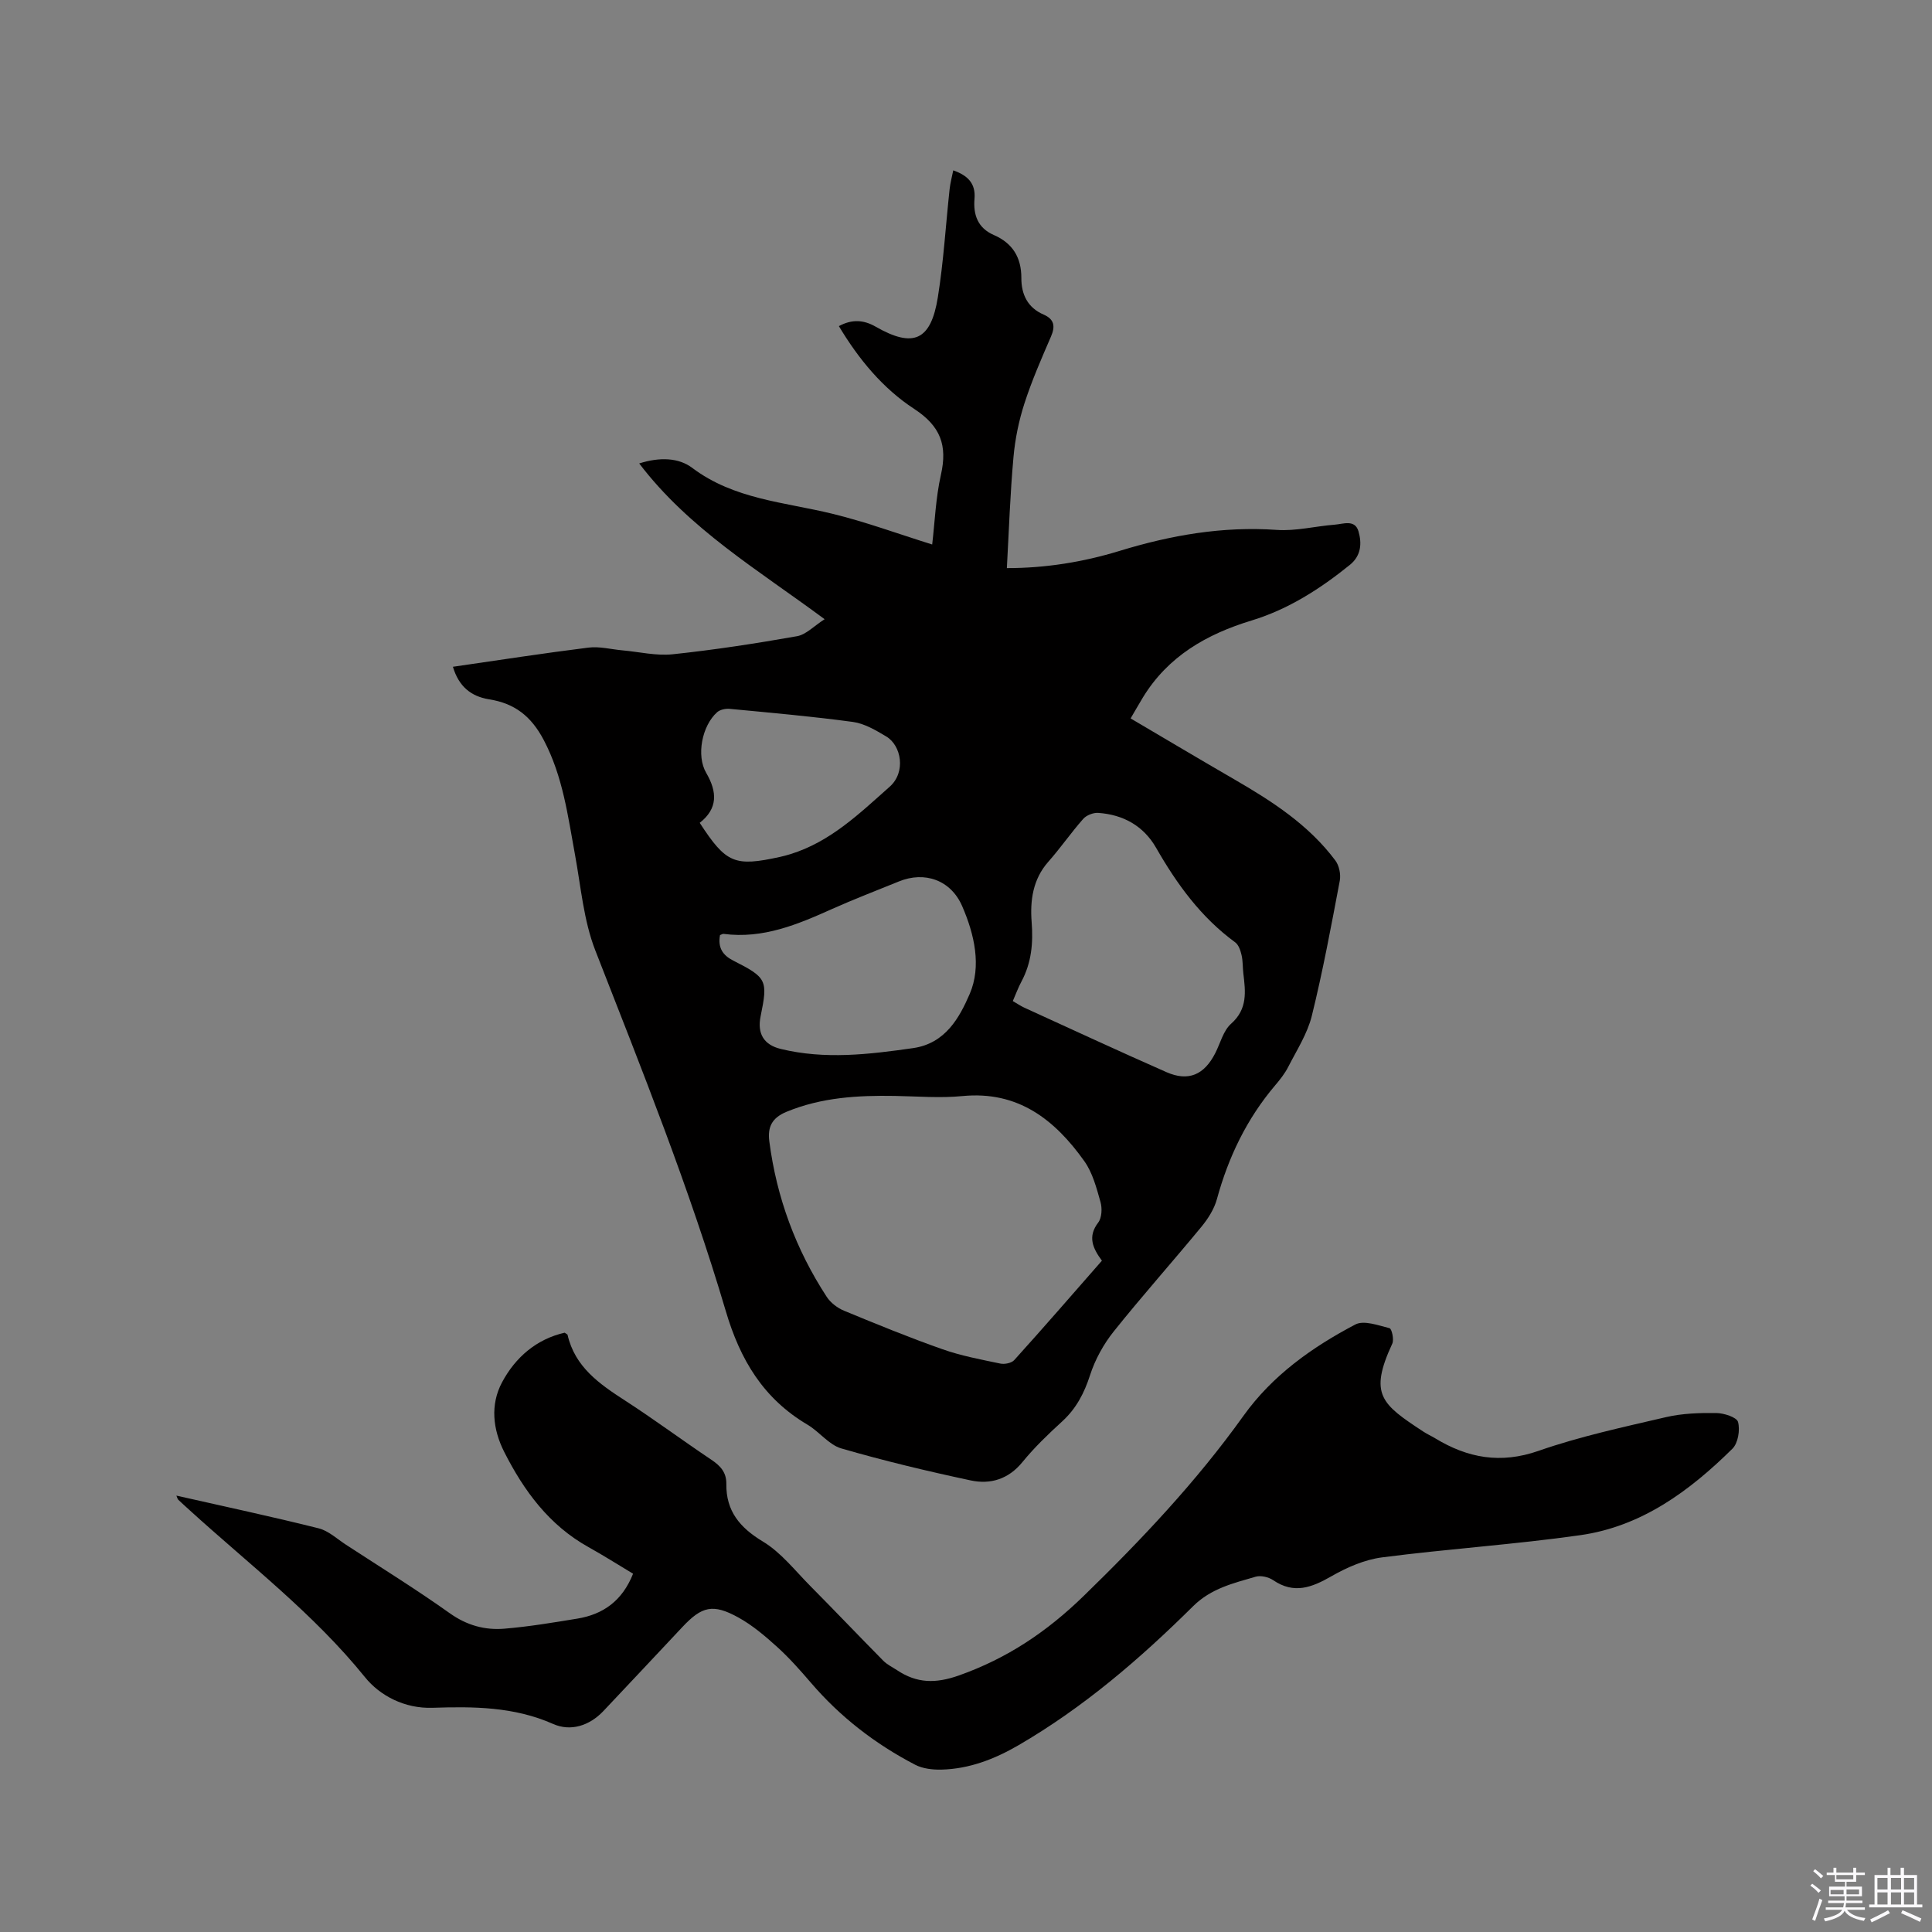
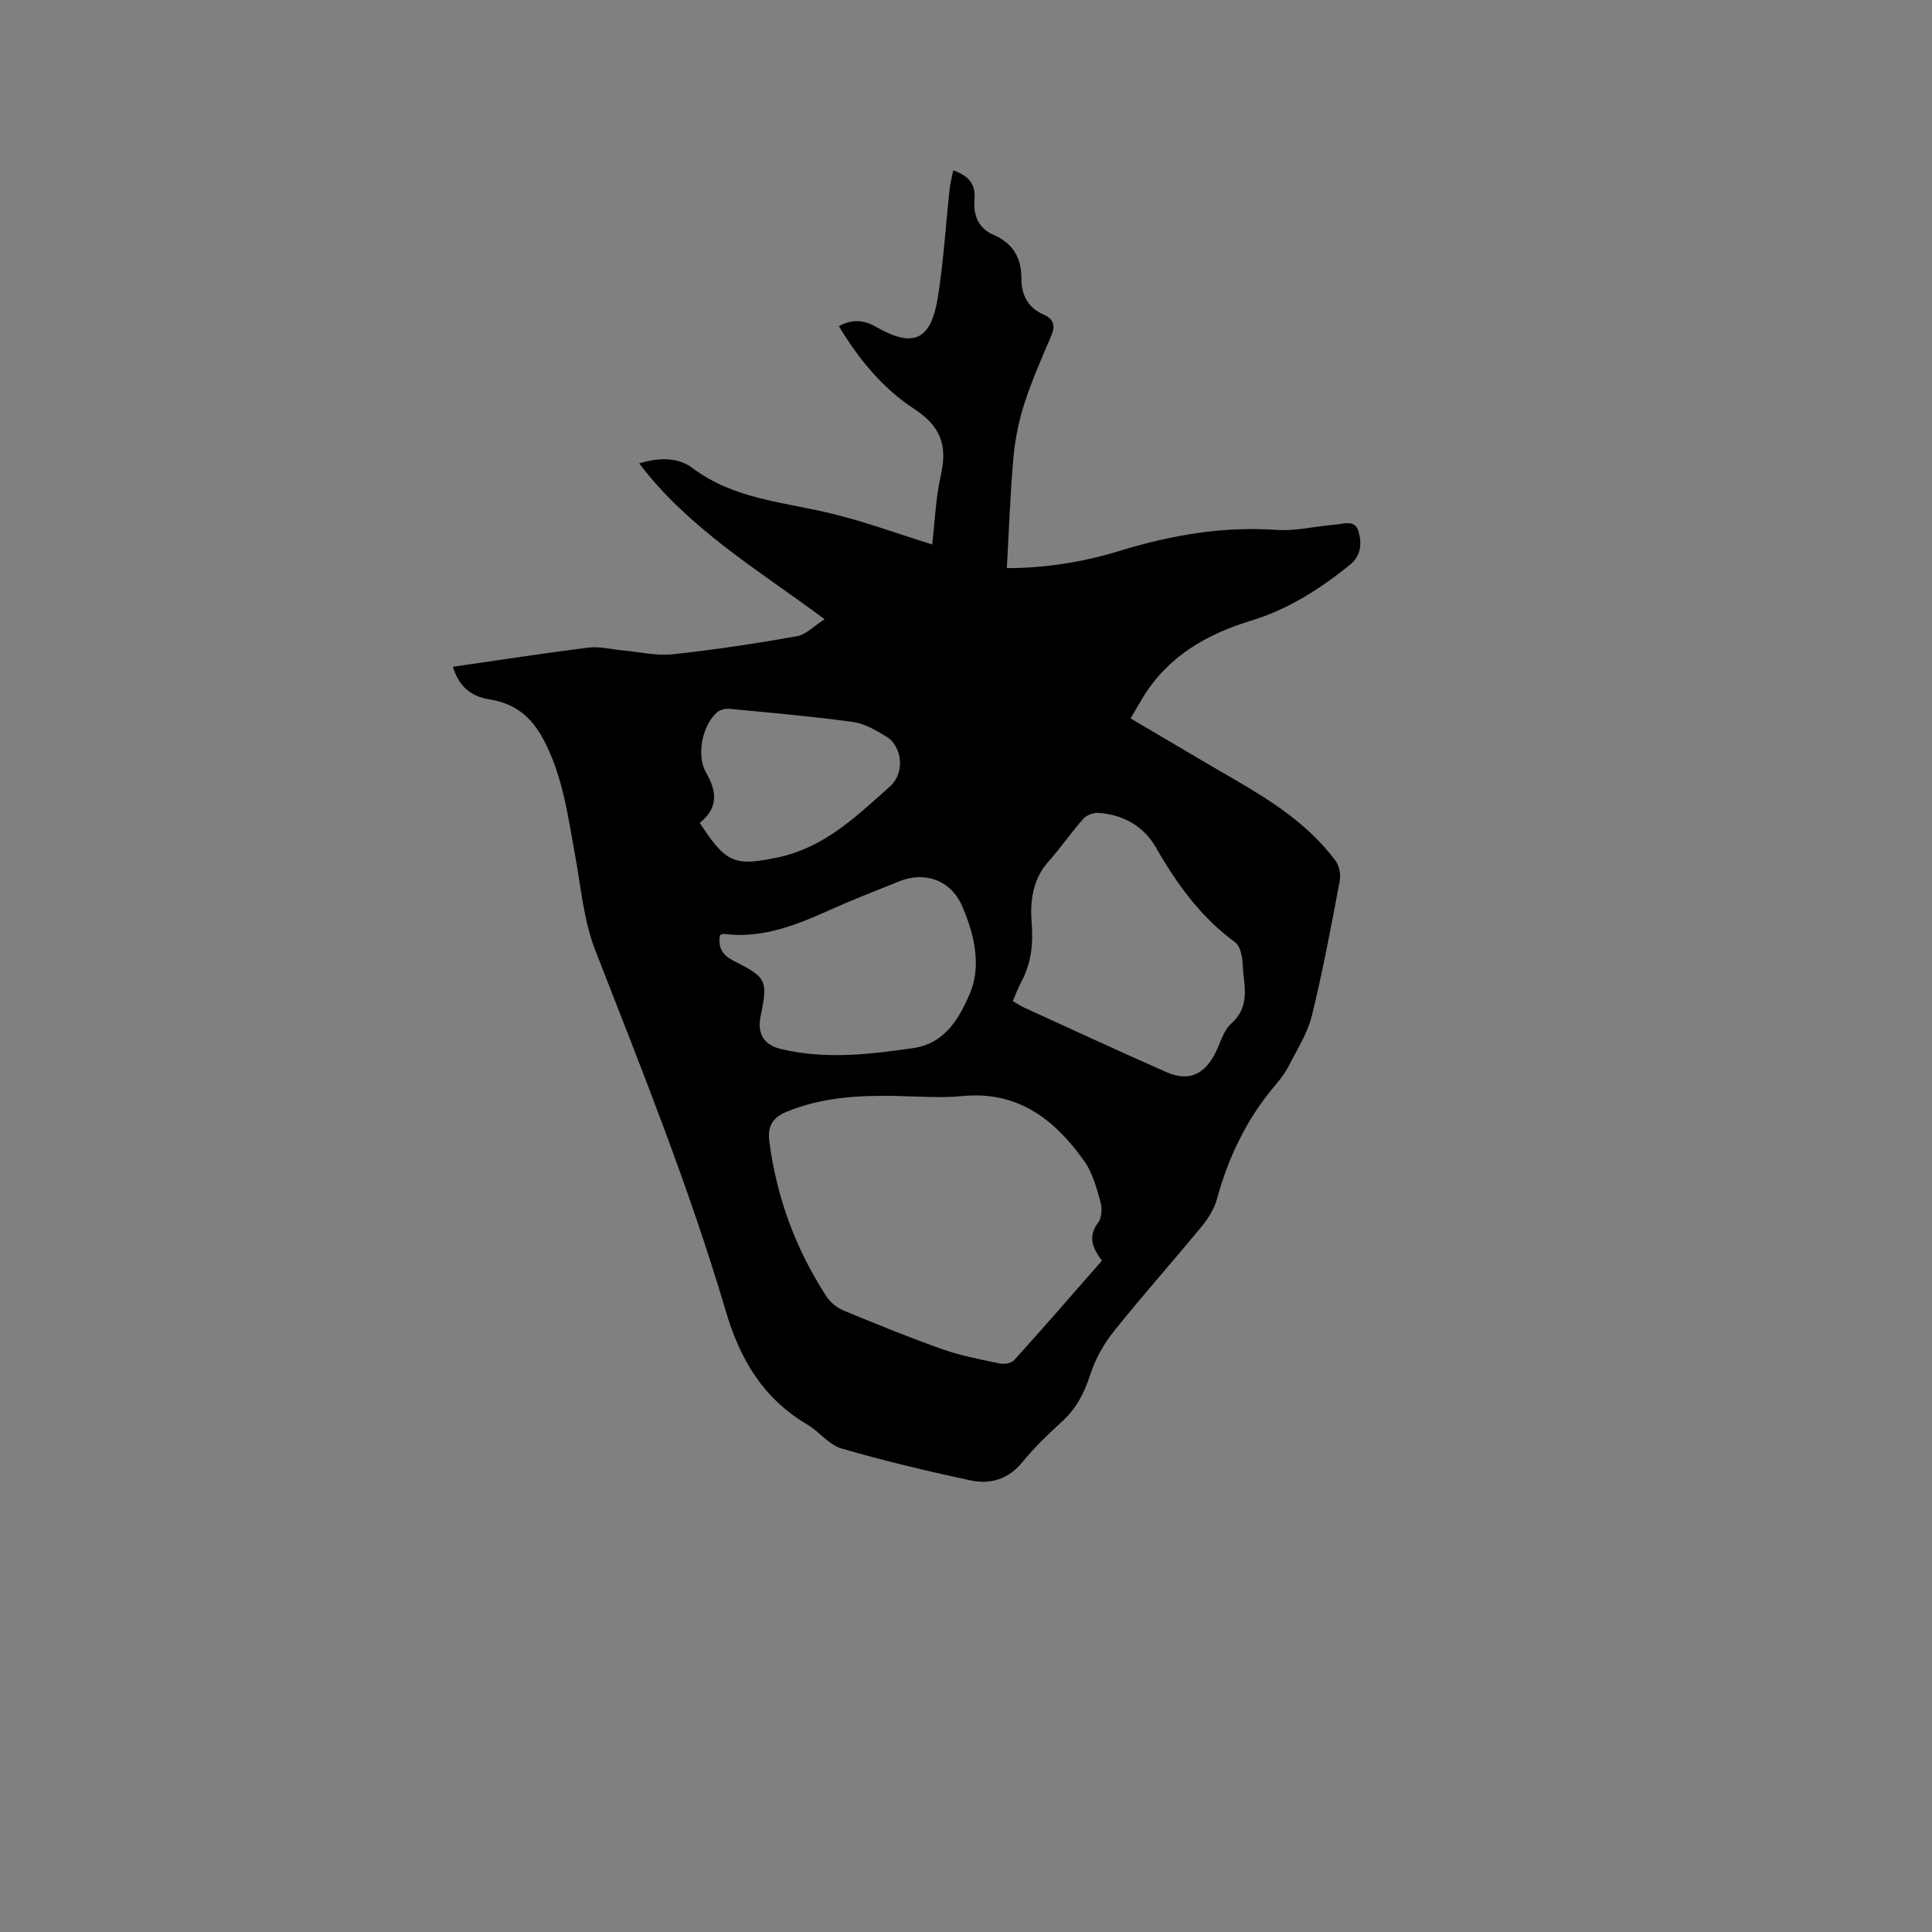
<svg xmlns="http://www.w3.org/2000/svg" enable-background="new 0 0 400 400" viewBox="0 0 400 400">
  <rect x="0" y="0" width="400" height="400" fill="#808080" stroke="none" />
-   <path d="m374.8 390.4.4-.4c.7.5 1.3 1 1.8 1.4l-.5.5c-.5-.6-1.1-1.1-1.7-1.5zm1 7.3-.6-.3c.5-1.4 1.1-2.8 1.5-4.3.2.1.4.2.6.3-.5 1.3-1 2.8-1.5 4.3zm-.4-10.3.4-.4c.4.3 1 .8 1.7 1.4l-.5.5c-.4-.5-1-1-1.6-1.5zm2.5.3h1.7v-1h.6v1h3.5v-1h.6v1h1.8v.5h-1.8v1.4h-2v1h3.2v2h-3.2v.9h3.3v.5h-3.4c0 .3-.1.6-.1.9h4v.5h-3.7c.7.9 1.9 1.5 3.8 1.7-.1.2-.2.4-.3.6-2.1-.4-3.5-1.1-4-2.1-.4 1-1.8 1.7-4 2.2-.1-.2-.2-.4-.3-.6 2.1-.4 3.4-1 3.8-1.8h-3.4v-.5h3.6c.1-.3.1-.6.2-.9h-3.3v-.5h3.4c0-.3 0-.6 0-.9h-3.2v-2h3.3v-1h-2.1v-1.4h-1.7v-.5zm1.1 3.5v1h2.7c0-.3 0-.4 0-.4 0-.1 0-.2 0-.2 0-.1 0-.2 0-.3h-2.7zm1.2-3v.9h3.5v-.9zm4.7 3h-2.6v.6.4h2.6z" fill="#fbfafc" />
-   <path d="m393.6 386.7h.6v1.5h2.7v6.1h1.1v.6h-11v-.6h1.1v-6.1h2.7v-1.5h.6v1.5h2.1v-1.5zm-2.7 8.8.4.6c-1.2.6-2.5 1.3-3.8 1.9-.1-.2-.2-.4-.3-.6 1.2-.6 2.5-1.2 3.7-1.9zm-2.2-6.7v2.4h2.1v-2.4zm0 3v2.5h2.1v-2.5zm2.8-3v2.4h2.1v-2.4zm0 3v2.5h2.1v-2.5zm6 6.1c-1.4-.7-2.7-1.3-3.9-1.8l.3-.6c1.5.6 2.7 1.2 3.9 1.7zm-1.2-9.1h-2.1v2.4h2.1zm-2.1 3v2.5h2.1v-2.5z" fill="#fbfafc" />
  <g fill="#010000">
    <path d="m208.46 117.62c7.93.01 15.76-1.24 23.33-3.56 10.64-3.26 21.34-5.13 32.54-4.35 3.95.28 7.99-.77 11.99-1.08 1.77-.13 4.2-1.16 4.94 1.38.71 2.44.58 5.02-1.77 6.93-6.15 4.97-12.76 9.21-20.34 11.52-9.34 2.84-17.31 7.4-22.53 15.95-.81 1.33-1.58 2.7-2.54 4.33 7.28 4.29 14.36 8.5 21.49 12.63 7.84 4.54 15.4 9.42 20.91 16.8.78 1.05 1.15 2.86.91 4.16-1.77 9.36-3.51 18.74-5.79 27.98-.91 3.69-3.1 7.08-4.86 10.53-.71 1.4-1.72 2.68-2.75 3.89-5.86 6.91-9.66 14.82-12.04 23.53-.56 2.05-1.82 4.04-3.19 5.71-6 7.28-12.29 14.33-18.18 21.7-2.11 2.64-3.85 5.81-4.89 9.02-1.21 3.75-2.86 6.92-5.77 9.59-2.89 2.64-5.75 5.38-8.22 8.41-2.91 3.58-6.66 4.69-10.75 3.81-8.99-1.92-17.95-4.06-26.77-6.62-2.57-.75-4.52-3.44-6.96-4.89-9.15-5.4-13.97-13.41-16.97-23.6-7.5-25.39-17.37-49.97-27-74.62-2.42-6.2-2.98-13.16-4.2-19.8-1.49-8.09-2.5-16.18-6.46-23.73-2.62-4.99-6.05-7.61-11.31-8.45-3.8-.61-6.3-2.69-7.51-6.74 9.48-1.37 18.75-2.81 28.06-3.97 2.29-.29 4.7.36 7.05.57 3.47.31 7 1.17 10.4.81 8.61-.91 17.19-2.23 25.73-3.74 1.88-.33 3.51-2.11 5.72-3.52-13.86-10.27-28.05-18.67-38.39-32.25 4.24-1.35 8.18-1.2 10.98.92 8.67 6.53 19.07 7.07 28.98 9.49 6.86 1.67 13.53 4.13 20.7 6.37.55-4.7.73-9.67 1.81-14.44 1.37-6.08-.06-10.05-5.55-13.64-6.46-4.22-11.47-10.26-15.58-17.13 2.71-1.46 5.1-1.32 7.61.11 7.79 4.47 11.44 2.91 12.88-6.08 1.19-7.41 1.63-14.95 2.44-22.42.14-1.25.47-2.47.75-3.86 2.97 1.04 4.67 2.68 4.4 5.88-.28 3.32.67 6.05 3.99 7.5 3.89 1.69 5.72 4.64 5.71 8.91-.01 3.38 1.29 6.14 4.61 7.57 2.21.96 2.45 2.42 1.52 4.56-1.97 4.55-3.97 9.12-5.49 13.83-1.16 3.59-1.94 7.38-2.27 11.13-.69 7.58-.94 15.17-1.37 22.97zm19.68 143.39c-1.9-2.58-3-4.97-.77-7.89.76-.99.85-2.97.47-4.28-.82-2.9-1.63-6.03-3.34-8.43-6.11-8.59-13.72-14.6-25.24-13.48-4.62.45-9.32.05-13.98-.03-7.67-.13-15.19.29-22.45 3.29-3.06 1.27-3.93 3.2-3.55 6.12 1.51 11.63 5.48 22.37 11.88 32.18.8 1.23 2.21 2.31 3.59 2.88 6.75 2.79 13.51 5.56 20.39 7.98 3.86 1.36 7.94 2.12 11.95 2.96.9.19 2.33-.09 2.9-.72 6.1-6.75 12.06-13.63 18.15-20.58zm-18.45-53.75c.94.55 1.64 1.02 2.39 1.37 9.8 4.47 19.57 9.01 29.43 13.35 4.54 1.99 7.8.56 10.09-3.92 1.06-2.07 1.66-4.66 3.28-6.1 3.46-3.06 2.99-6.65 2.54-10.44-.15-1.26-.08-2.56-.37-3.79-.22-.95-.61-2.12-1.33-2.64-7.08-5.18-12.06-12.05-16.36-19.56-2.61-4.55-6.81-6.87-11.98-7.23-1.03-.07-2.44.48-3.11 1.24-2.52 2.85-4.7 6.02-7.22 8.87-3.23 3.64-3.8 8.07-3.46 12.48.34 4.38-.03 8.41-2.09 12.29-.69 1.27-1.18 2.65-1.81 4.08zm-60.62-13.66c-.48 2.64.59 4.19 2.74 5.28 6.96 3.53 7.2 4.05 5.67 11.51-.74 3.6.65 5.93 4.16 6.78 9.15 2.23 18.25 1.14 27.41-.17 6.74-.97 9.63-6.4 11.71-11.2 2.49-5.74.99-12.36-1.56-18.21-2.34-5.37-7.73-7.29-13.11-5.09-4.6 1.88-9.25 3.65-13.78 5.68-7.17 3.22-14.35 6.24-22.5 5.17-.17-.03-.38.12-.74.25zm-4.2-23.24c5.47 8.4 7.21 9.12 16.64 7.05.72-.16 1.43-.35 2.14-.57 8.28-2.56 14.27-8.39 20.55-13.96 3.41-3.02 2.42-8.53-.71-10.4-2.15-1.28-4.5-2.68-6.89-3.01-8.48-1.15-17.01-1.9-25.53-2.71-.85-.08-1.98.16-2.59.69-3.13 2.78-4.37 8.99-2.26 12.58 2.31 3.97 2.4 7.39-1.35 10.33z" />
-     <path d="m131.07 325.82c-3.08-1.85-6.11-3.77-9.25-5.52-8.13-4.53-13.34-11.63-17.42-19.68-2.37-4.67-2.93-9.79-.46-14.42 2.78-5.21 7.16-8.96 12.97-10.28.42.3.57.35.59.42 1.53 6.68 6.58 10.18 11.9 13.62 6.05 3.91 11.84 8.22 17.83 12.23 1.9 1.27 3.18 2.61 3.15 5.04-.07 5.6 2.77 9.04 7.57 11.93 3.77 2.27 6.67 6.04 9.85 9.24 5.07 5.11 10.02 10.32 15.08 15.44.8.81 1.9 1.33 2.87 1.97 4.07 2.7 7.92 2.79 12.77 1.08 10.01-3.54 18.22-9.05 25.85-16.47 11.97-11.65 23.34-23.68 33.06-37.27 6.01-8.4 14.22-14.22 23.18-18.93 1.77-.93 4.76.19 7.08.77.46.11.96 2.34.57 3.19-4.89 10.56-2.22 12.53 6.38 18.19.79.52 1.67.92 2.49 1.41 6.75 4.1 13.55 5.35 21.42 2.6 8.57-2.99 17.52-4.91 26.39-6.98 3.36-.78 6.92-.89 10.39-.85 1.59.02 4.24.87 4.51 1.85.45 1.66.01 4.37-1.15 5.53-8.87 8.76-18.82 16.11-31.5 17.91-13.63 1.94-27.4 2.83-41.05 4.6-3.62.47-7.28 2.07-10.49 3.91-4.06 2.33-7.73 3.75-12.05.81-.96-.65-2.56-1.03-3.63-.72-4.61 1.35-9.22 2.41-12.95 6.11-11.01 10.91-22.74 21-36.22 28.82-4.9 2.84-10.15 4.87-15.89 5.01-1.82.04-3.87-.19-5.44-1.01-8.25-4.29-15.51-9.89-21.59-16.99-2.21-2.57-4.47-5.13-6.98-7.4-2.49-2.26-5.13-4.5-8.05-6.11-5.25-2.89-7.54-2.31-11.58 2-5.45 5.79-10.87 11.61-16.34 17.38-2.9 3.06-6.79 4.29-10.43 2.67-8.08-3.58-16.47-3.62-24.94-3.34-5.78.2-10.91-2.51-13.99-6.33-10.64-13.17-23.97-23.35-36.33-34.6-.78-.71-1.57-1.42-2.34-2.15-.14-.13-.17-.37-.38-.85 9.94 2.25 19.74 4.34 29.44 6.77 2.05.51 3.83 2.2 5.69 3.41 7.19 4.69 14.5 9.21 21.48 14.18 3.53 2.51 7.26 3.53 11.32 3.19 5.05-.42 10.06-1.26 15.07-2.08 5.33-.87 9.32-3.67 11.55-9.3z" />
+     <path d="m131.07 325.82z" />
  </g>
</svg>